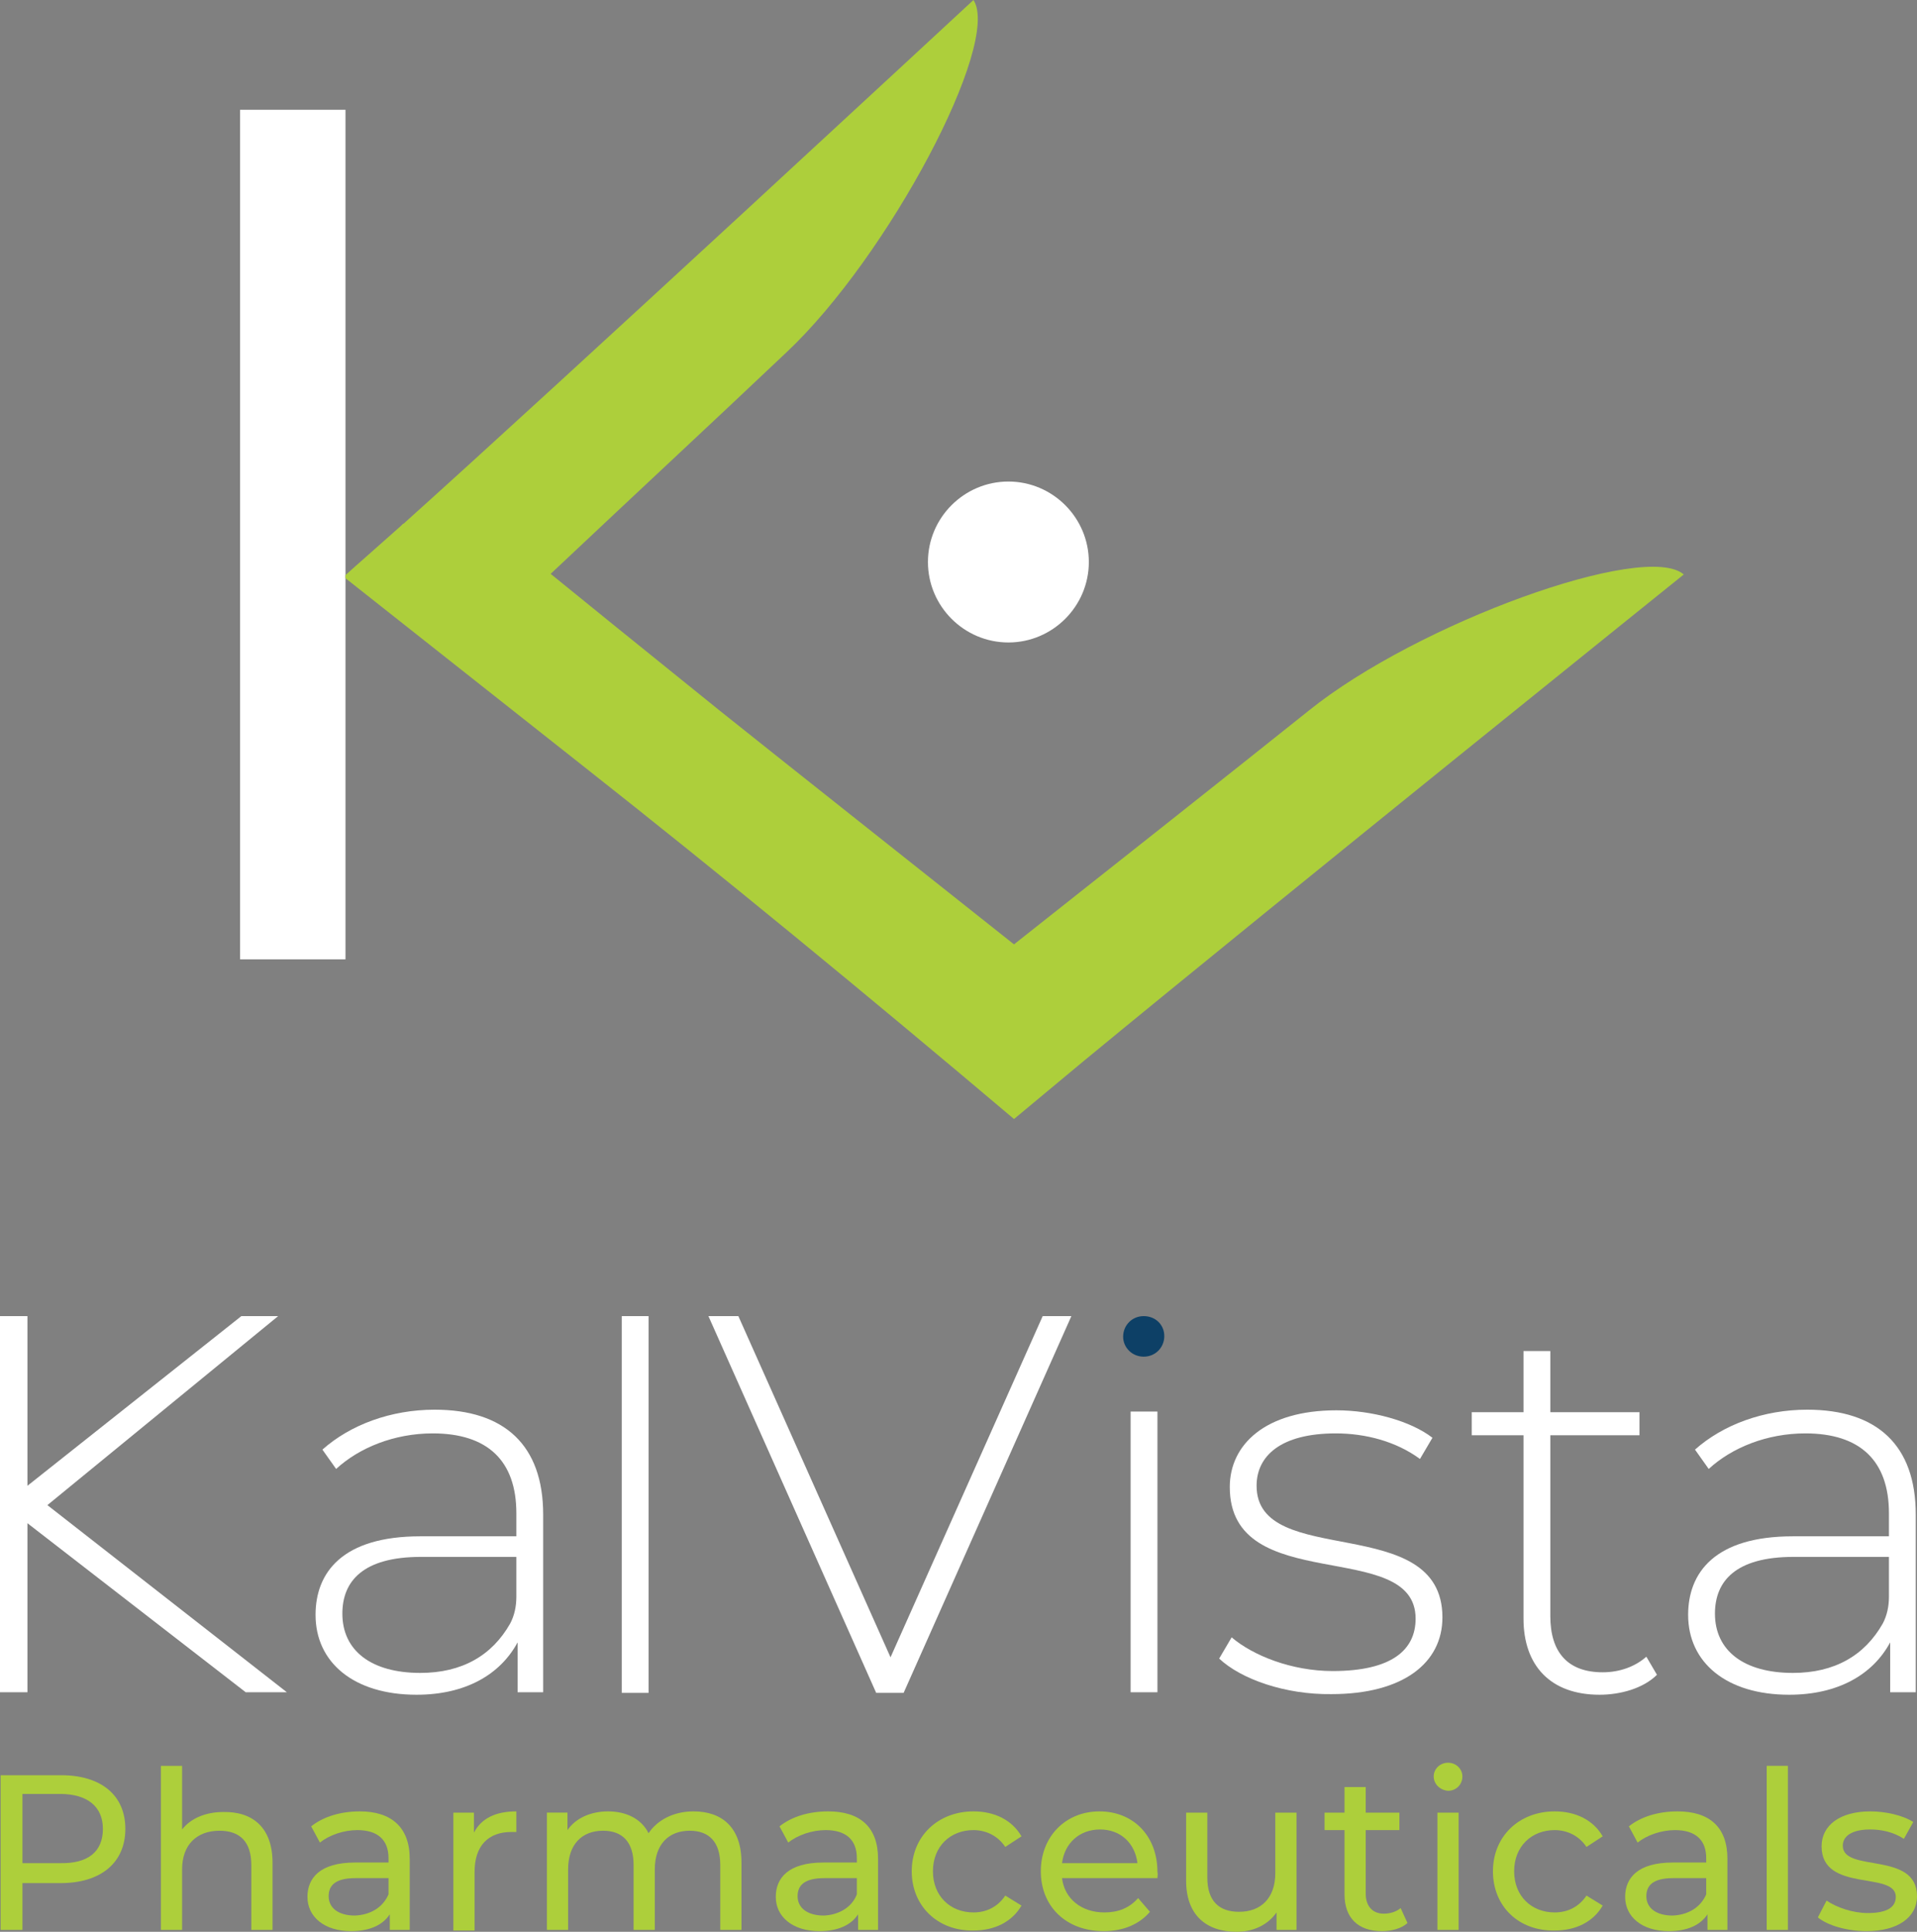
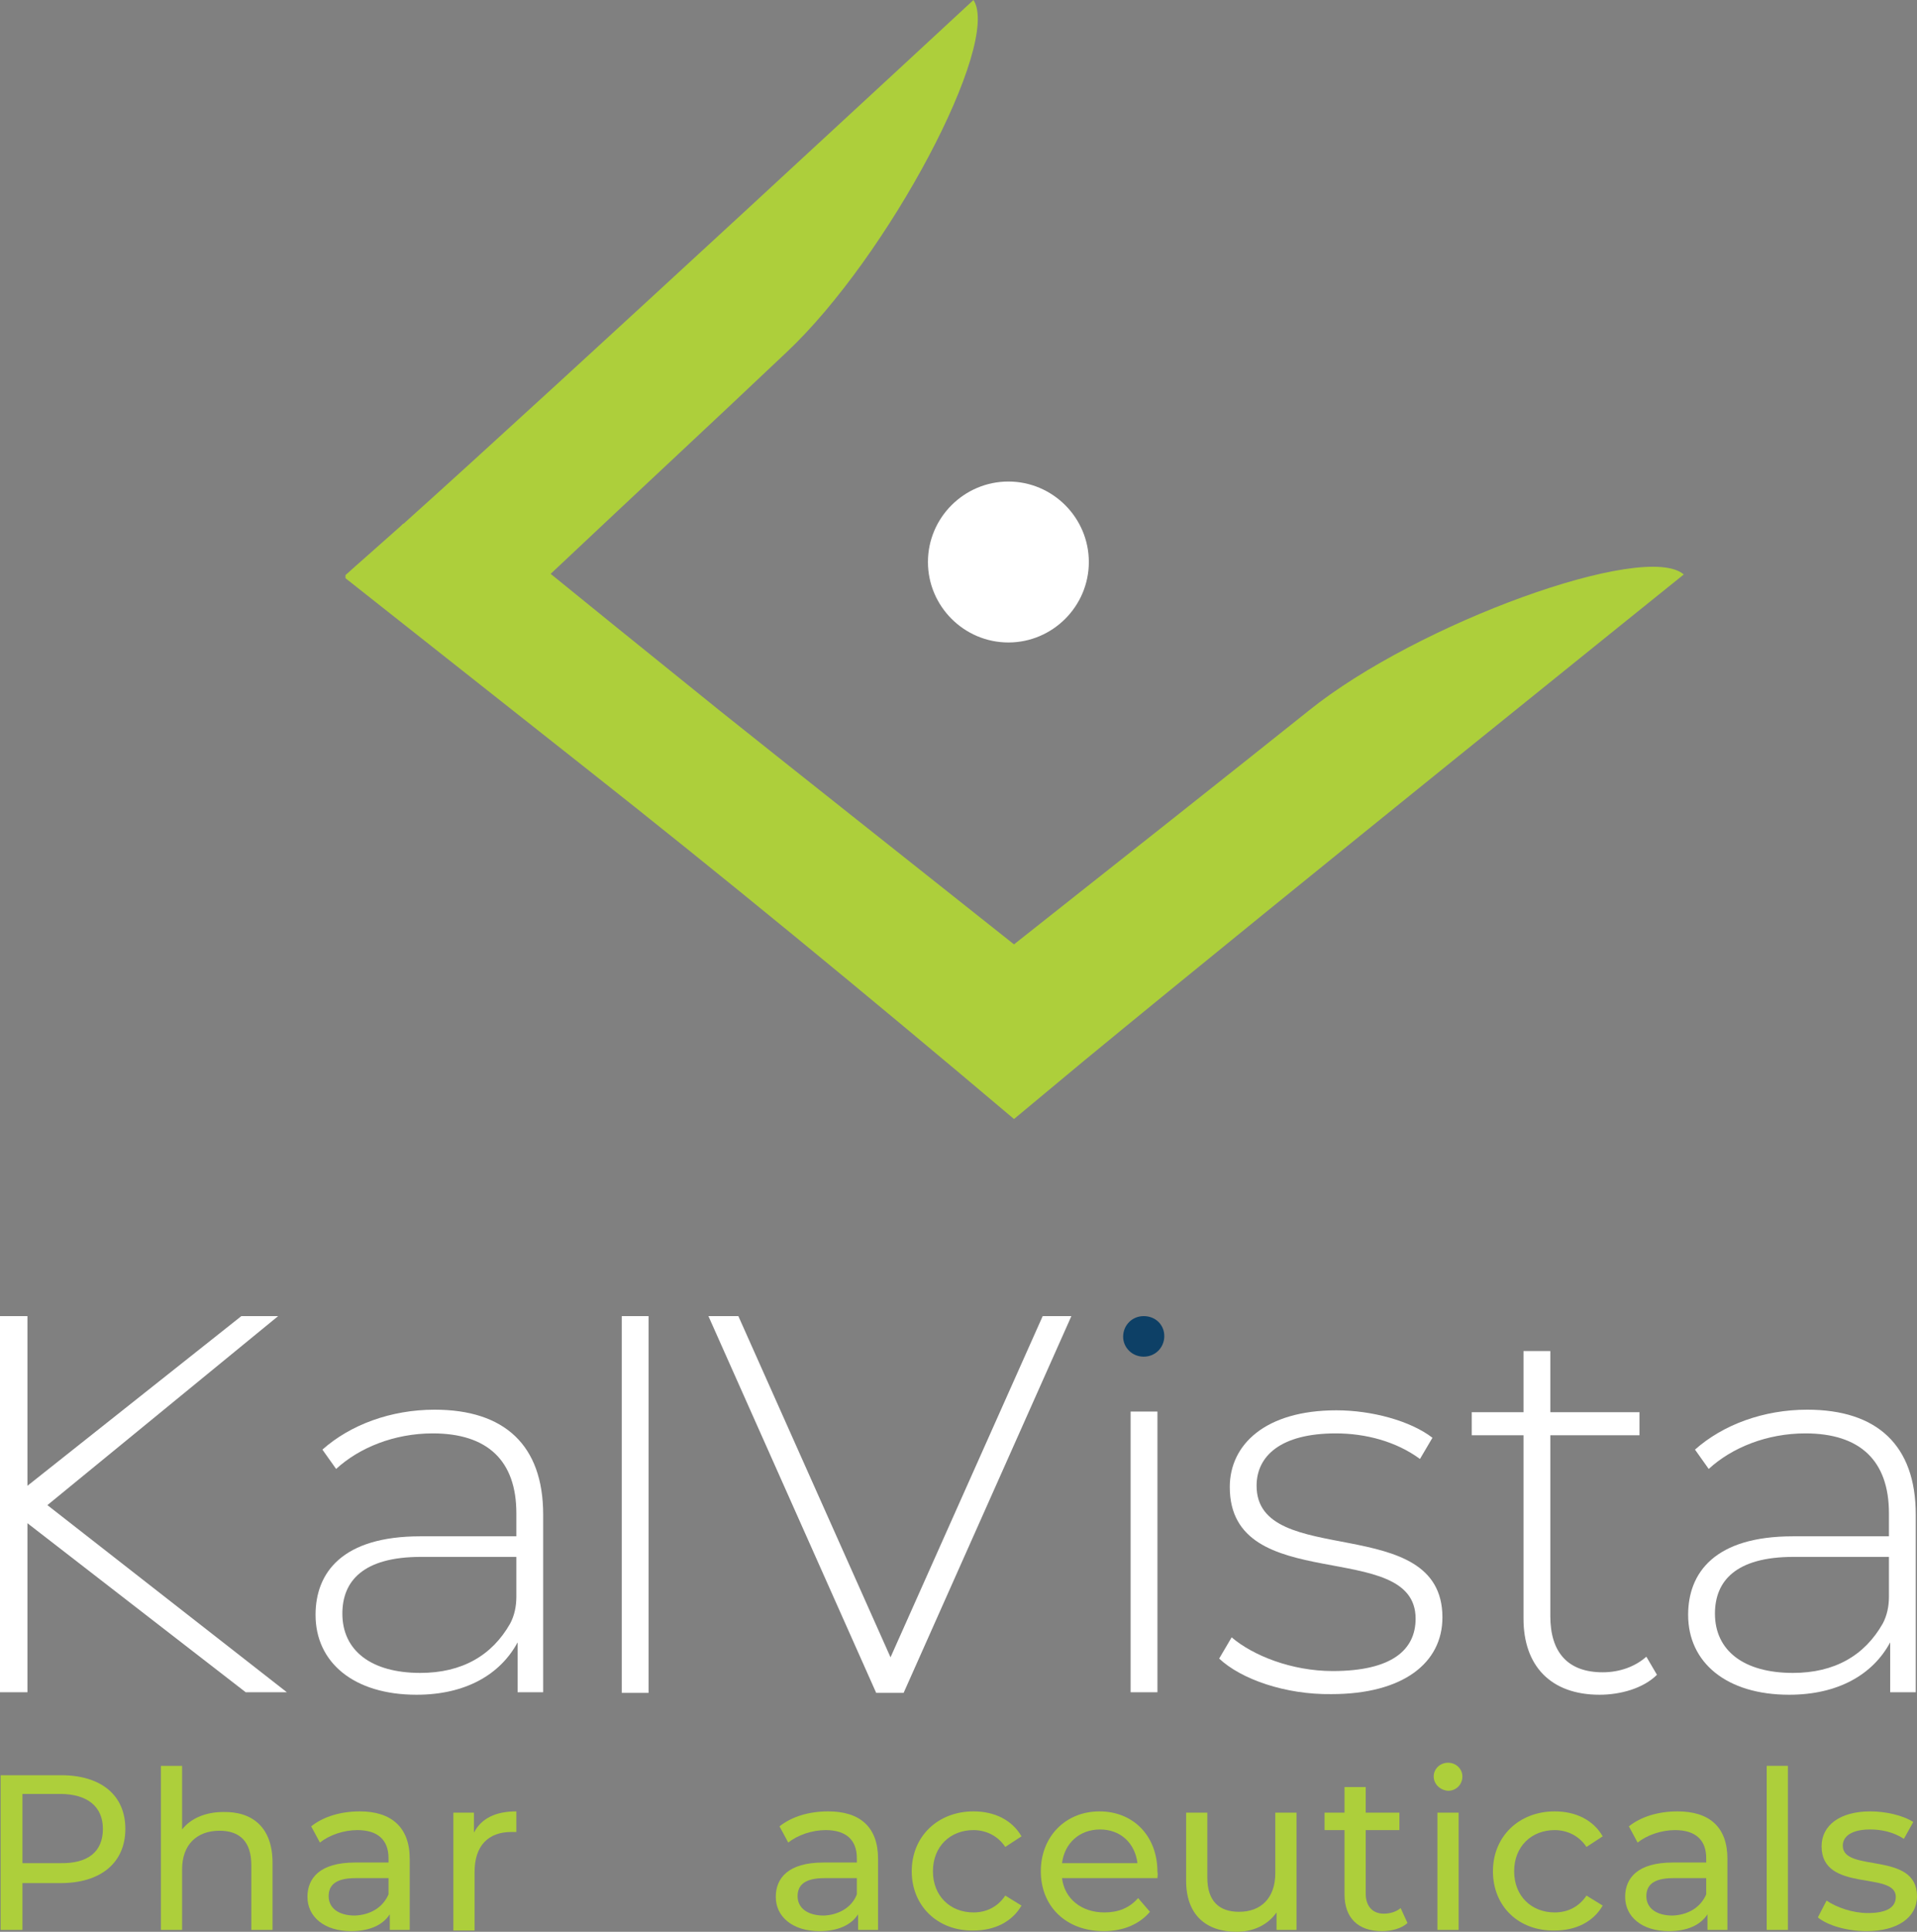
<svg xmlns="http://www.w3.org/2000/svg" id="Layer_1" width="307.4" height="309.7" viewBox="0 0 307.4 309.7">
  <rect x="0" y="0" width="307.4" height="309.7" fill="#808080" stroke="none" />
  <defs>
    <style>.cls-1{fill:#0d4066;}.cls-1,.cls-2,.cls-3{stroke-width:0px;}.cls-2{fill:#adcf3b;}.cls-3{fill:#fff;}</style>
  </defs>
  <path class="cls-3" d="m148.8,90.1c0-7.1,5.8-12.9,12.9-12.9s12.9,5.8,12.9,12.9-5.8,12.9-12.9,12.9-12.9-5.8-12.9-12.9" />
-   <rect class="cls-3" x="38.5" y="17.6" width="16.9" height="136.2" />
  <path class="cls-2" d="m162.6,151.4c18.1-14.3,33.9-26.8,47.3-37.5,17.4-14,53.9-27.2,60.1-21.8,0,0-64.3,51.7-96.1,77.9l-11.3,9.4c-23.9-20.2-46.9-39.1-69.1-56.6l-38.1-30.1v-.5c2.1-1.9,5.1-4.5,8.9-7.9l.3-.3.2-.1.2-.2C89.1,62.1,156.1,0,156.1,0c4.5,6.9-13.7,41.2-30,56.5-13.1,12.4-22.3,20.9-37.8,35.5,4.3,3.5,13.3,10.8,27.2,22,13.4,10.7,29.1,23.1,47.1,37.4" />
  <path class="cls-2" d="m20.1,293.2c0,5.4-3.9,8.7-10.4,8.7H3.6v7.5H.1v-24.8h9.7c6.4,0,10.3,3.2,10.3,8.6h0Zm-3.6,0c0-3.5-2.4-5.6-6.9-5.6H3.6v11.1h6c4.6.1,6.9-1.9,6.9-5.5Z" />
  <path class="cls-2" d="m43.7,298.6v10.8h-3.4v-10.4c0-3.7-1.8-5.5-5.1-5.5-3.6,0-6,2.2-6,6.2v9.7h-3.4v-26.3h3.4v10.2c1.4-1.8,3.8-2.8,6.6-2.8,4.7-.1,7.9,2.5,7.9,8.1h0Z" />
  <path class="cls-2" d="m65.7,298v11.4h-3.2v-2.5c-1.1,1.7-3.2,2.7-6.2,2.7-4.3,0-7-2.3-7-5.5,0-3,2-5.5,7.6-5.5h5.4v-.7c0-2.9-1.7-4.5-5-4.5-2.2,0-4.5.8-6,2l-1.4-2.6c2-1.6,4.8-2.4,7.8-2.4,5,0,8,2.5,8,7.6Zm-3.4,5.7v-2.6h-5.3c-3.4,0-4.3,1.3-4.3,2.9,0,1.9,1.6,3.1,4.2,3.1,2.5-.1,4.5-1.3,5.4-3.4Z" />
  <path class="cls-2" d="m82.8,290.4v3.3h-.8c-3.7,0-5.9,2.2-5.9,6.4v9.4h-3.4v-18.9h3.3v3.2c1.2-2.3,3.5-3.4,6.8-3.4Z" />
-   <path class="cls-2" d="m118.9,298.6v10.8h-3.4v-10.4c0-3.7-1.8-5.5-4.9-5.5-3.4,0-5.6,2.2-5.6,6.2v9.7h-3.4v-10.4c0-3.7-1.8-5.5-4.9-5.5-3.4,0-5.6,2.2-5.6,6.2v9.7h-3.4v-18.8h3.3v2.8c1.3-1.9,3.7-3,6.5-3s5.3,1.1,6.5,3.5c1.4-2.1,4-3.5,7.2-3.5,4.6,0,7.7,2.6,7.7,8.2h0Z" />
  <path class="cls-2" d="m140.8,298v11.4h-3.2v-2.5c-1.1,1.7-3.2,2.7-6.2,2.7-4.3,0-7-2.3-7-5.5,0-3,2-5.5,7.6-5.5h5.4v-.7c0-2.9-1.7-4.5-5-4.5-2.2,0-4.5.8-6,2l-1.4-2.6c2-1.6,4.8-2.4,7.8-2.4,5.1,0,8,2.5,8,7.6Zm-3.4,5.7v-2.6h-5.2c-3.4,0-4.3,1.3-4.3,2.9,0,1.9,1.6,3.1,4.2,3.1,2.4-.1,4.5-1.3,5.3-3.4Z" />
  <path class="cls-2" d="m146.2,300c0-5.6,4.2-9.6,9.9-9.6,3.4,0,6.2,1.4,7.7,4l-2.6,1.7c-1.2-1.8-3.1-2.7-5.1-2.7-3.7,0-6.5,2.6-6.5,6.6s2.8,6.6,6.5,6.6c2.1,0,3.9-.9,5.1-2.7l2.6,1.6c-1.5,2.6-4.3,4-7.7,4-5.7.1-9.9-3.9-9.9-9.5Z" />
  <path class="cls-2" d="m185.6,301.1h-15.3c.4,3.3,3.1,5.5,6.8,5.5,2.2,0,4-.7,5.4-2.3l1.9,2.2c-1.7,2-4.3,3.1-7.4,3.1-6.1,0-10.1-4-10.1-9.6s4-9.6,9.4-9.6,9.3,3.9,9.3,9.7c.1.3,0,.7,0,1h0Zm-15.3-2.4h12.1c-.4-3.2-2.7-5.4-6-5.4s-5.7,2.2-6.1,5.4Z" />
  <path class="cls-2" d="m207.9,290.6v18.8h-3.2v-2.8c-1.4,2-3.7,3.1-6.4,3.1-4.9,0-8.1-2.7-8.1-8.2v-10.9h3.4v10.4c0,3.7,1.8,5.5,5.1,5.5,3.5,0,5.8-2.2,5.8-6.2v-9.7h3.4Z" />
  <path class="cls-2" d="m225.7,308.3c-1,.9-2.6,1.3-4.1,1.3-3.8,0-6-2.1-6-5.9v-10.3h-3.2v-2.8h3.2v-4.1h3.4v4.1h5.4v2.8h-5.4v10.2c0,2,1.1,3.2,2.9,3.2,1,0,2-.3,2.7-.9l1.1,2.4h0Z" />
  <path class="cls-2" d="m229.9,284.8c0-1.2,1-2.2,2.3-2.2s2.3,1,2.3,2.2c0,1.3-1,2.3-2.3,2.3-1.3-.1-2.3-1.1-2.3-2.3Zm.6,5.8h3.4v18.8h-3.4v-18.8Z" />
  <path class="cls-2" d="m239.4,300c0-5.6,4.2-9.6,9.9-9.6,3.4,0,6.2,1.4,7.7,4l-2.6,1.7c-1.2-1.8-3.1-2.7-5.1-2.7-3.7,0-6.5,2.6-6.5,6.6s2.8,6.6,6.5,6.6c2.1,0,3.9-.9,5.1-2.7l2.6,1.6c-1.5,2.6-4.3,4-7.7,4-5.8.1-9.9-3.9-9.9-9.5h0Z" />
  <path class="cls-2" d="m277,298v11.4h-3.2v-2.5c-1.1,1.7-3.2,2.7-6.2,2.7-4.3,0-7-2.3-7-5.5,0-3,2-5.5,7.6-5.5h5.4v-.7c0-2.9-1.7-4.5-5-4.5-2.2,0-4.5.8-6,2l-1.4-2.6c2-1.6,4.8-2.4,7.8-2.4,5.1,0,8,2.5,8,7.6h0Zm-3.4,5.7v-2.6h-5.3c-3.4,0-4.3,1.3-4.3,2.9,0,1.9,1.6,3.1,4.2,3.1,2.5-.1,4.5-1.3,5.4-3.4h0Z" />
  <path class="cls-2" d="m283.3,283.1h3.4v26.3h-3.4v-26.3Z" />
  <path class="cls-2" d="m291.5,307.4l1.4-2.7c1.6,1.1,4.2,2,6.6,2,3.2,0,4.5-1,4.5-2.6,0-4.2-11.9-.6-11.9-8.1,0-3.4,3-5.6,7.8-5.6,2.4,0,5.2.6,6.9,1.7l-1.5,2.7c-1.7-1.1-3.6-1.5-5.4-1.5-3,0-4.4,1.1-4.4,2.6,0,4.4,11.9.8,11.9,8.1,0,3.4-3.1,5.6-8.1,5.6-3.1,0-6.2-.9-7.8-2.2Z" />
  <path class="cls-3" d="m87.1,242.8v28.5h-4.1v-8c-2.8,5.2-8.4,8.4-16.2,8.4-10.1,0-16.2-5.2-16.2-12.8,0-6.8,4.3-12.6,16.8-12.6h15.4v-3.7c0-8.4-4.6-12.8-13.4-12.8-6.2,0-11.8,2.3-15.5,5.7l-2.2-3.1c4.5-4,11-6.4,18-6.4,11.2,0,17.4,5.7,17.4,16.8h0Zm-4.3,13.2v-6.4h-15.3c-9.3,0-12.6,3.9-12.6,9.1,0,5.9,4.6,9.5,12.5,9.5,6.7,0,11.5-2.8,14.4-7.9.7-1.3,1-2.8,1-4.3h0Z" />
  <path class="cls-3" d="m307.2,242.8v28.5h-4.1v-8c-2.8,5.2-8.4,8.4-16.2,8.4-10.1,0-16.2-5.2-16.2-12.8,0-6.8,4.3-12.6,16.8-12.6h15.4v-3.7c0-8.4-4.6-12.8-13.4-12.8-6.2,0-11.8,2.3-15.5,5.7l-2.2-3.1c4.5-4,11-6.4,18-6.4,11.2,0,17.4,5.7,17.4,16.8h0Zm-4.3,13.2v-6.4h-15.3c-9.3,0-12.6,3.9-12.6,9.1,0,5.9,4.6,9.5,12.5,9.5,6.7,0,11.5-2.8,14.4-7.9.7-1.3,1-2.8,1-4.3h0Z" />
  <path class="cls-3" d="m99.7,211h4.3v60.4h-4.3v-60.4Z" />
  <path class="cls-3" d="m171.8,211l-26.9,60.4h-4.4l-26.9-60.4h4.8l24.4,54.7,24.4-54.7h4.6,0Z" />
  <path class="cls-3" d="m181.3,226.3h4.3v45h-4.3v-45h0Z" />
  <path class="cls-3" d="m195.5,265.9l2-3.4c3.4,2.9,9.6,5.4,16.2,5.4,9.5,0,13.3-3.4,13.3-8.4,0-13.1-29.8-3.4-29.8-21.1,0-6.8,5.7-12.3,17.1-12.3,5.7,0,11.9,1.7,15.4,4.4l-2,3.4c-3.8-2.8-8.7-4.1-13.5-4.1-8.8,0-12.7,3.6-12.7,8.4,0,13.5,29.8,4,29.8,21.1,0,7.3-6.3,12.3-17.8,12.3-7.4.1-14.5-2.4-18-5.7h0Z" />
  <path class="cls-3" d="m265.7,268.5c-2.2,2.2-5.9,3.2-9.2,3.2-7.9,0-12.2-4.7-12.2-12.2v-29.4h-8.3v-3.7h8.3v-9.8h4.3v9.8h14.3v3.7h-14.3v29c0,5.8,2.8,9,8.4,9,2.7,0,5.2-.9,7-2.5l1.7,2.9Z" />
  <polygon class="cls-3" points="46 271.3 7.6 241.3 44.6 211 38.7 211 4.4 238.2 4.4 211 0 211 0 271.3 4.4 271.3 4.4 244.2 39.4 271.3 46 271.3" />
  <path class="cls-1" d="m180.1,214.3c0-1.8,1.4-3.3,3.3-3.3s3.3,1.4,3.3,3.2-1.4,3.3-3.3,3.3-3.3-1.5-3.3-3.2Z" />
</svg>